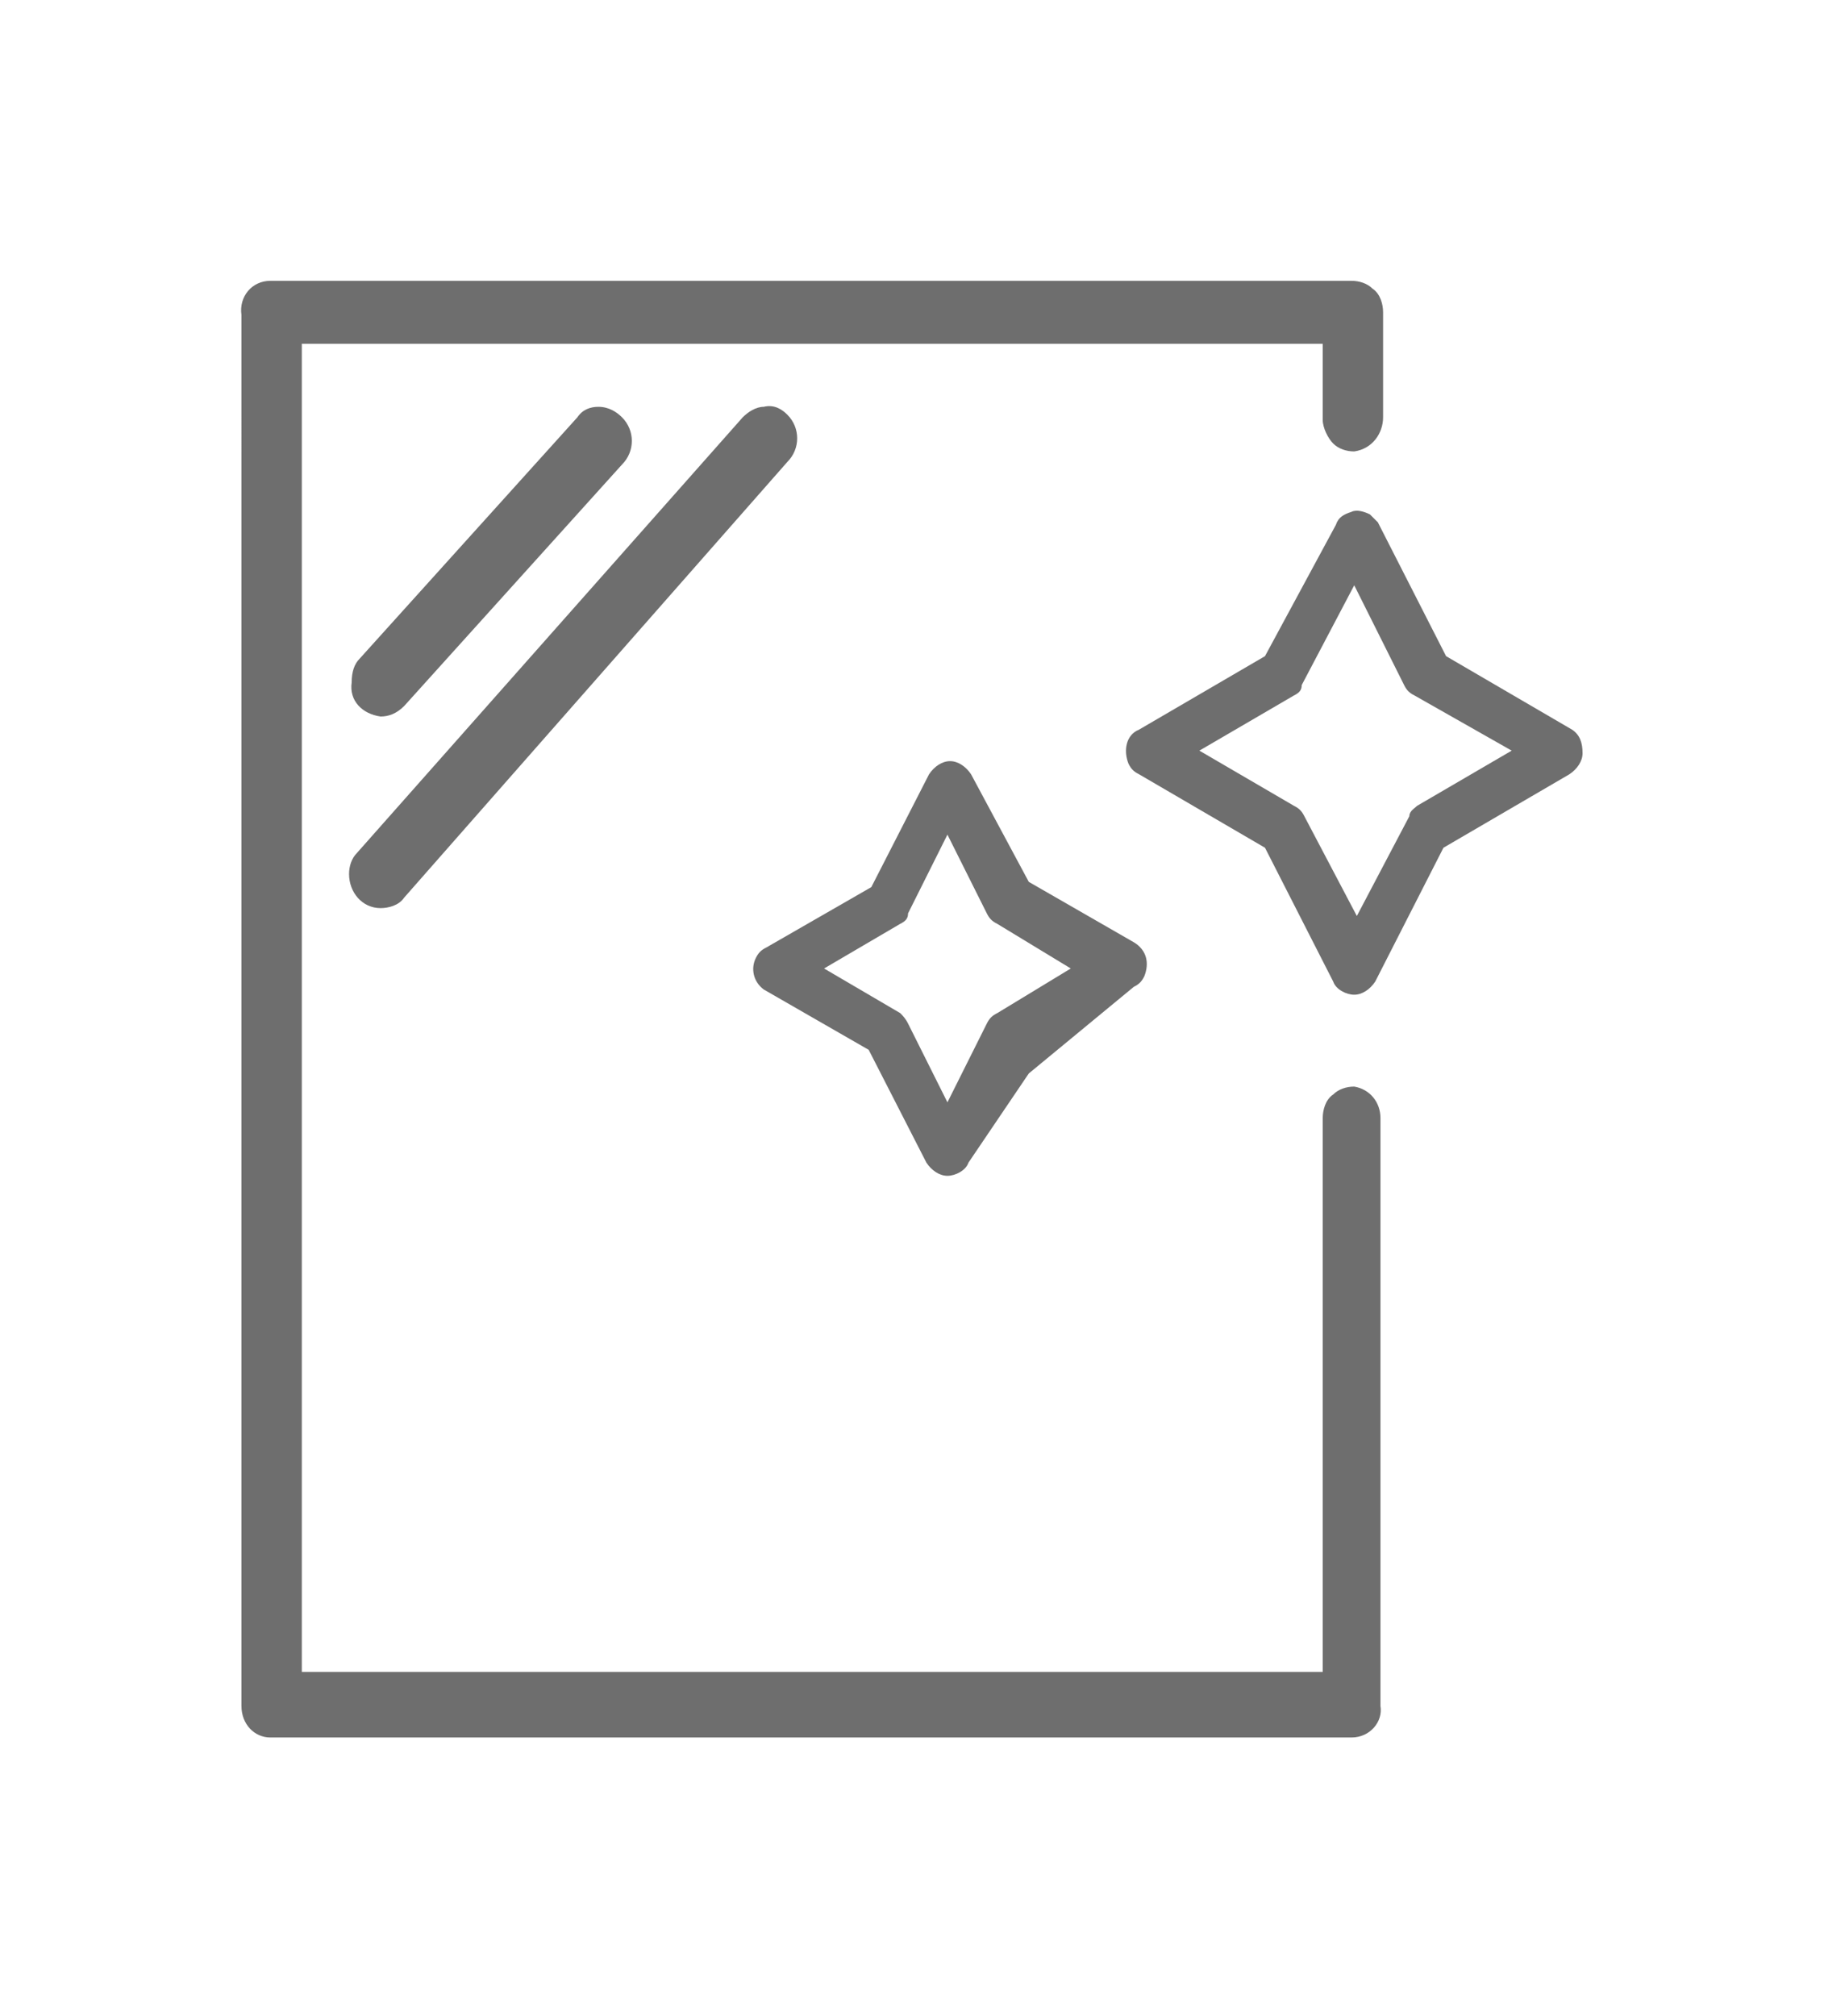
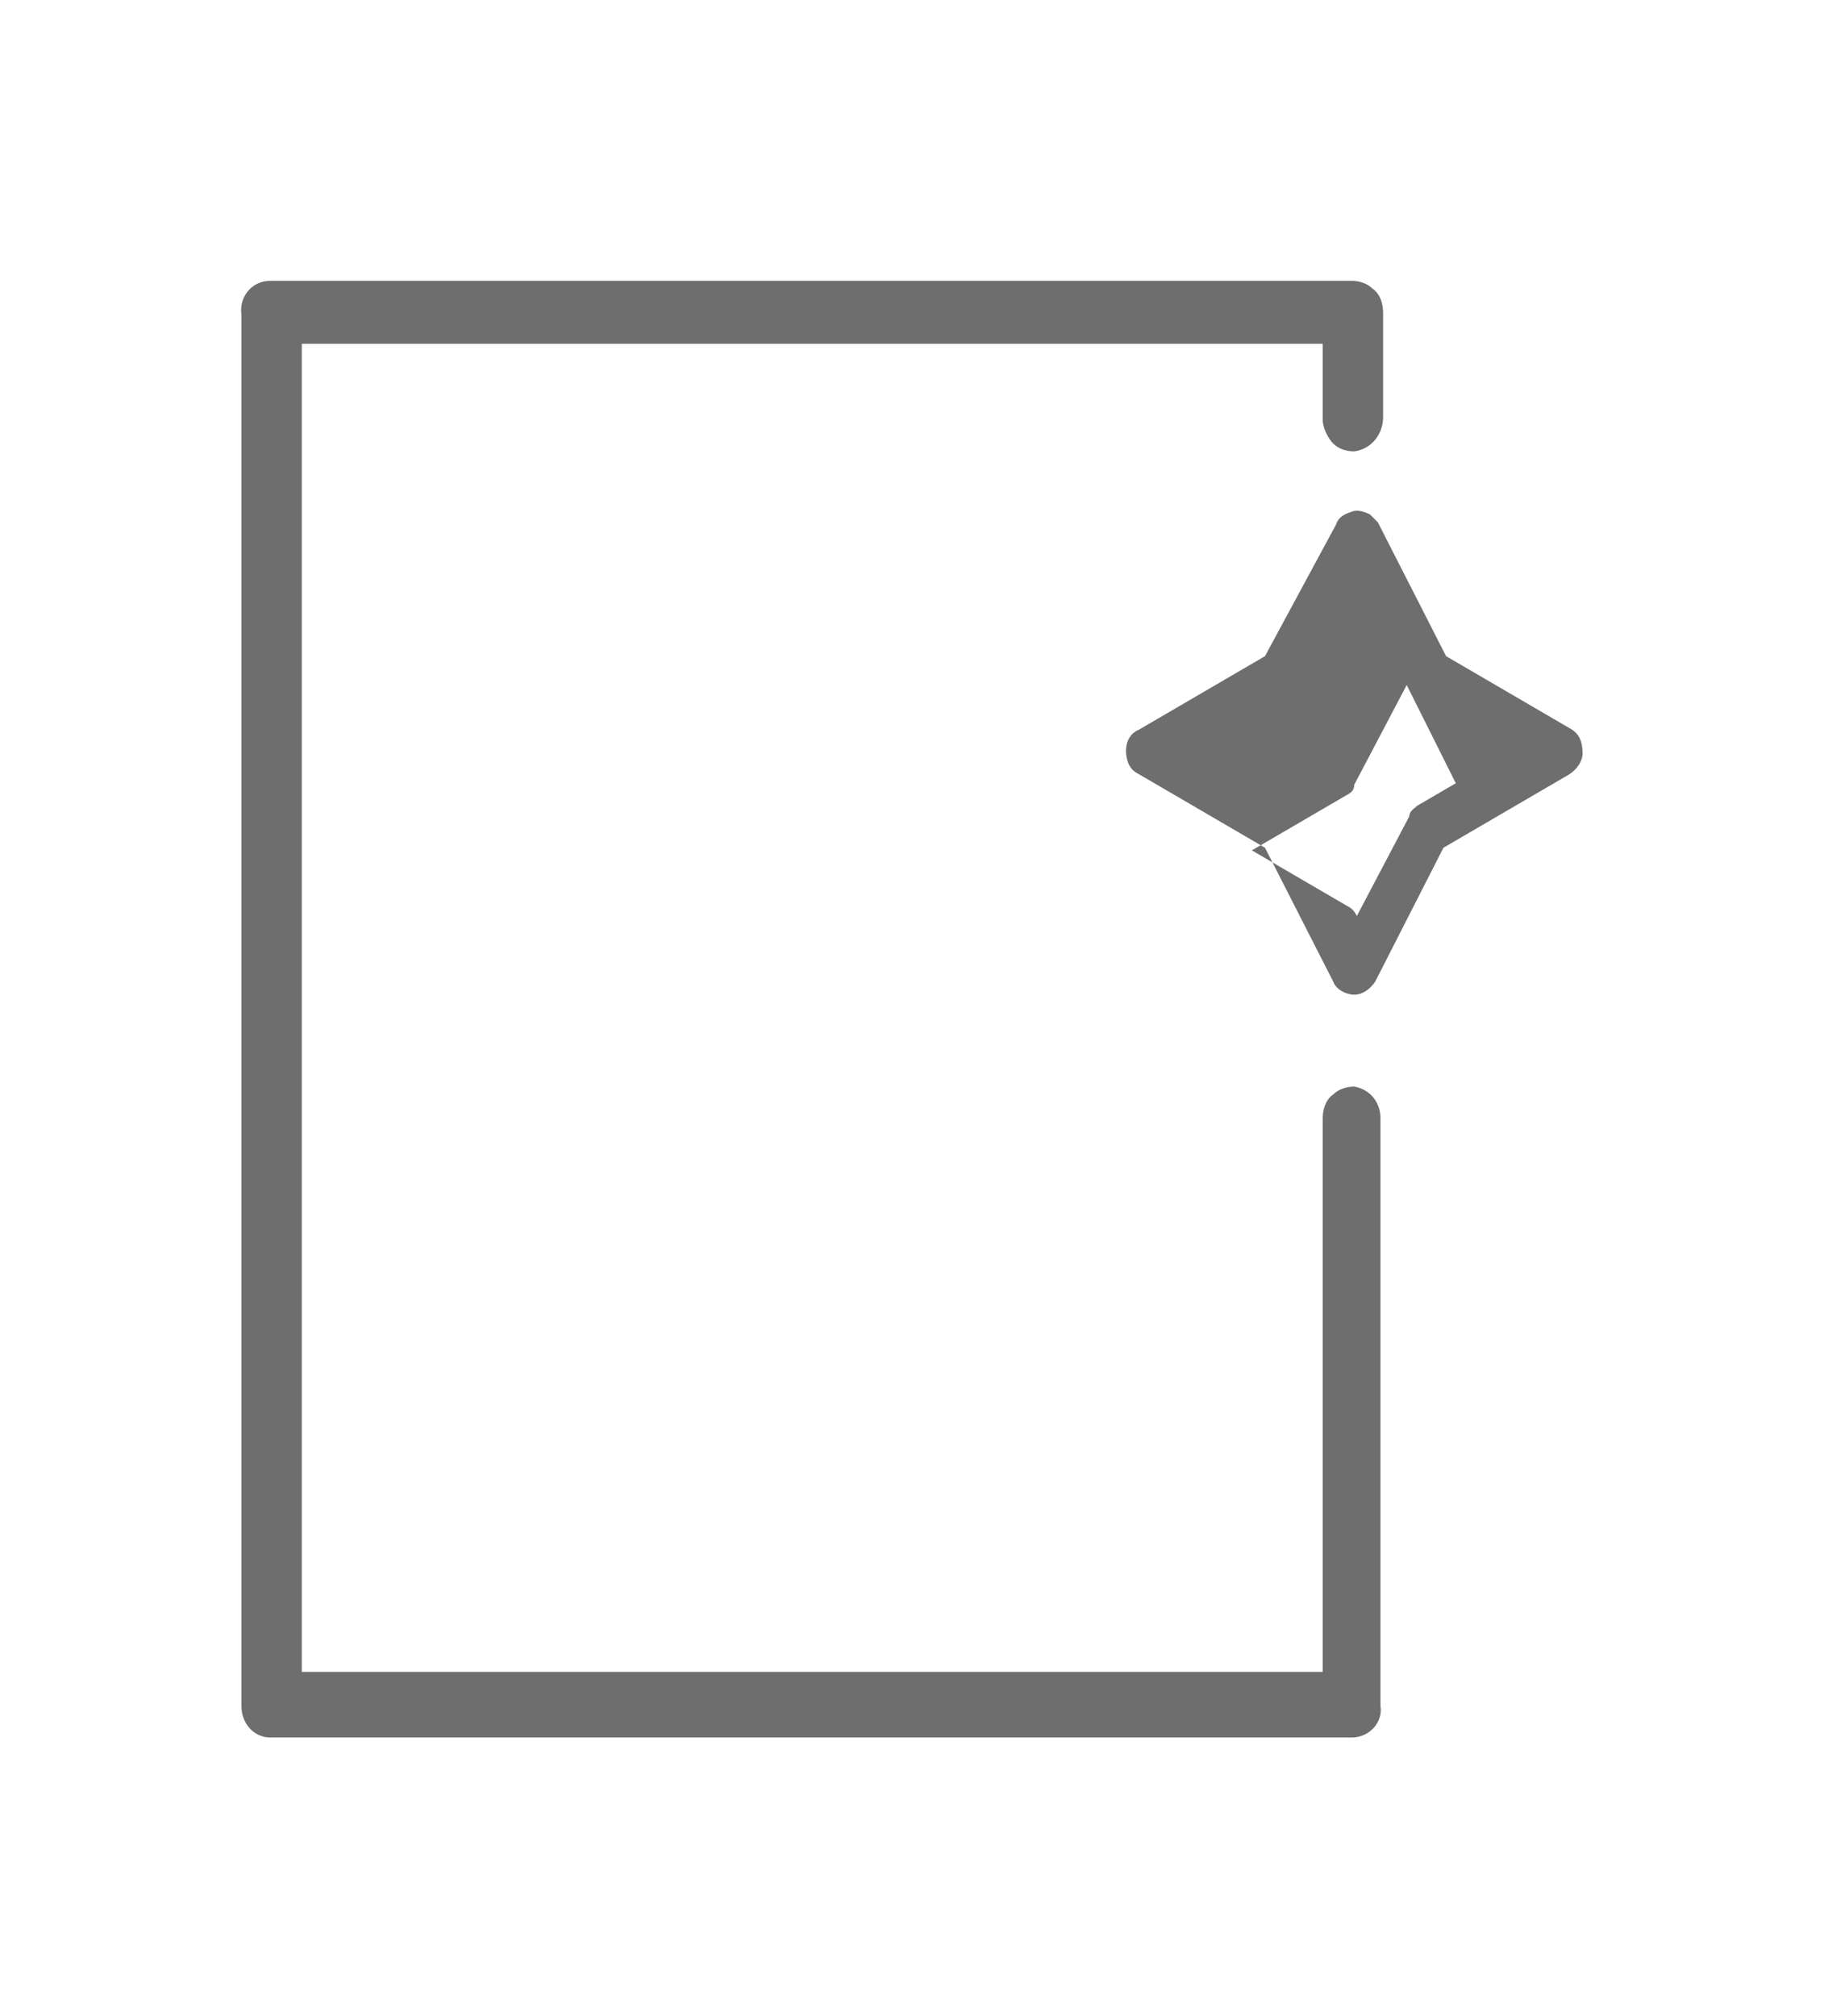
<svg xmlns="http://www.w3.org/2000/svg" version="1.1" id="Capa_1" x="0px" y="0px" viewBox="0 0 69.5 76.8" style="enable-background:new 0 0 69.5 76.8;" xml:space="preserve">
  <style type="text/css">
	.st0{fill:#6E6E6E;}
</style>
  <path class="st0" d="M51.6,41.4c-0.3,0-0.6,0.1-0.8,0.3c-0.3,0.2-0.4,0.6-0.4,0.9v21.1H11.5V13.1h38.9V16c0,0.3,0.2,0.7,0.4,0.9  c0.2,0.2,0.5,0.3,0.8,0.3c0.7-0.1,1.1-0.7,1.1-1.3v-4c0-0.3-0.1-0.7-0.4-0.9c-0.2-0.2-0.5-0.3-0.8-0.3H10.3c-0.7,0-1.2,0.6-1.1,1.3  c0,0,0,0,0,0V65c0,0.7,0.5,1.2,1.1,1.2h41.2c0.7,0,1.2-0.6,1.1-1.2V42.6C52.6,42,52.2,41.5,51.6,41.4z" />
-   <path class="st0" d="M14.5,34.6L14.5,34.6c0.3,0,0.7-0.1,0.9-0.4L30,17.6c0.5-0.5,0.5-1.3,0-1.8c-0.2-0.2-0.5-0.4-0.9-0.3  c-0.3,0-0.6,0.2-0.8,0.4L13.6,32.5c-0.2,0.2-0.3,0.5-0.3,0.8C13.3,34,13.8,34.6,14.5,34.6C14.5,34.6,14.5,34.6,14.5,34.6z" />
-   <path class="st0" d="M14.5,27.3L14.5,27.3c0.3,0,0.6-0.1,0.9-0.4l8.3-9.2c0.5-0.5,0.5-1.3,0-1.8c-0.2-0.2-0.5-0.4-0.9-0.4  c-0.3,0-0.6,0.1-0.8,0.4l-8.3,9.2c-0.2,0.2-0.3,0.5-0.3,0.9C13.3,26.7,13.8,27.2,14.5,27.3z" />
-   <path class="st0" d="M59.9,27.8L55.1,25l-2.6-5.1c-0.1-0.1-0.2-0.2-0.3-0.3c-0.2-0.1-0.5-0.2-0.7-0.1c-0.3,0.1-0.5,0.2-0.6,0.5  L48.2,25l-4.8,2.8c-0.5,0.2-0.6,0.8-0.4,1.3c0.1,0.2,0.2,0.3,0.4,0.4l4.8,2.8l2.6,5.1c0.1,0.3,0.5,0.5,0.8,0.5l0,0  c0.3,0,0.6-0.2,0.8-0.5l2.6-5.1l4.8-2.8c0.3-0.2,0.5-0.5,0.5-0.8C60.3,28.3,60.2,28,59.9,27.8z M57.6,28.6L54,30.7  c-0.1,0.1-0.3,0.2-0.3,0.4l-2,3.8l-2-3.8c-0.1-0.2-0.2-0.3-0.4-0.4l-3.6-2.1l3.6-2.1c0.2-0.1,0.3-0.2,0.3-0.4l2-3.8l1.9,3.8  c0.1,0.2,0.2,0.3,0.4,0.4L57.6,28.6z" />
-   <path class="st0" d="M29.1,37.7l4,2.3l2.2,4.3c0.2,0.3,0.5,0.5,0.8,0.5l0,0c0.3,0,0.7-0.2,0.8-0.5l2.3-3.4l4-3.3  c0.2-0.1,0.3-0.2,0.4-0.4c0.2-0.5,0.1-1-0.4-1.3l-4-2.3L37,29.5c-0.2-0.3-0.5-0.5-0.8-0.5c-0.3,0-0.6,0.2-0.8,0.5l-2.2,4.3l-4,2.3  c-0.2,0.1-0.3,0.2-0.4,0.4C28.6,36.9,28.7,37.4,29.1,37.7z M31.4,36.9l2.9-1.7c0.2-0.1,0.3-0.2,0.3-0.4l1.5-3l1.5,3  c0.1,0.2,0.2,0.3,0.4,0.4l2.8,1.7L38,38.6c-0.2,0.1-0.3,0.2-0.4,0.4l-1.5,3l-1.5-3c-0.1-0.2-0.2-0.3-0.3-0.4L31.4,36.9z" />
+   <path class="st0" d="M59.9,27.8L55.1,25l-2.6-5.1c-0.1-0.1-0.2-0.2-0.3-0.3c-0.2-0.1-0.5-0.2-0.7-0.1c-0.3,0.1-0.5,0.2-0.6,0.5  L48.2,25l-4.8,2.8c-0.5,0.2-0.6,0.8-0.4,1.3c0.1,0.2,0.2,0.3,0.4,0.4l4.8,2.8l2.6,5.1c0.1,0.3,0.5,0.5,0.8,0.5l0,0  c0.3,0,0.6-0.2,0.8-0.5l2.6-5.1l4.8-2.8c0.3-0.2,0.5-0.5,0.5-0.8C60.3,28.3,60.2,28,59.9,27.8z M57.6,28.6L54,30.7  c-0.1,0.1-0.3,0.2-0.3,0.4l-2,3.8c-0.1-0.2-0.2-0.3-0.4-0.4l-3.6-2.1l3.6-2.1c0.2-0.1,0.3-0.2,0.3-0.4l2-3.8l1.9,3.8  c0.1,0.2,0.2,0.3,0.4,0.4L57.6,28.6z" />
</svg>